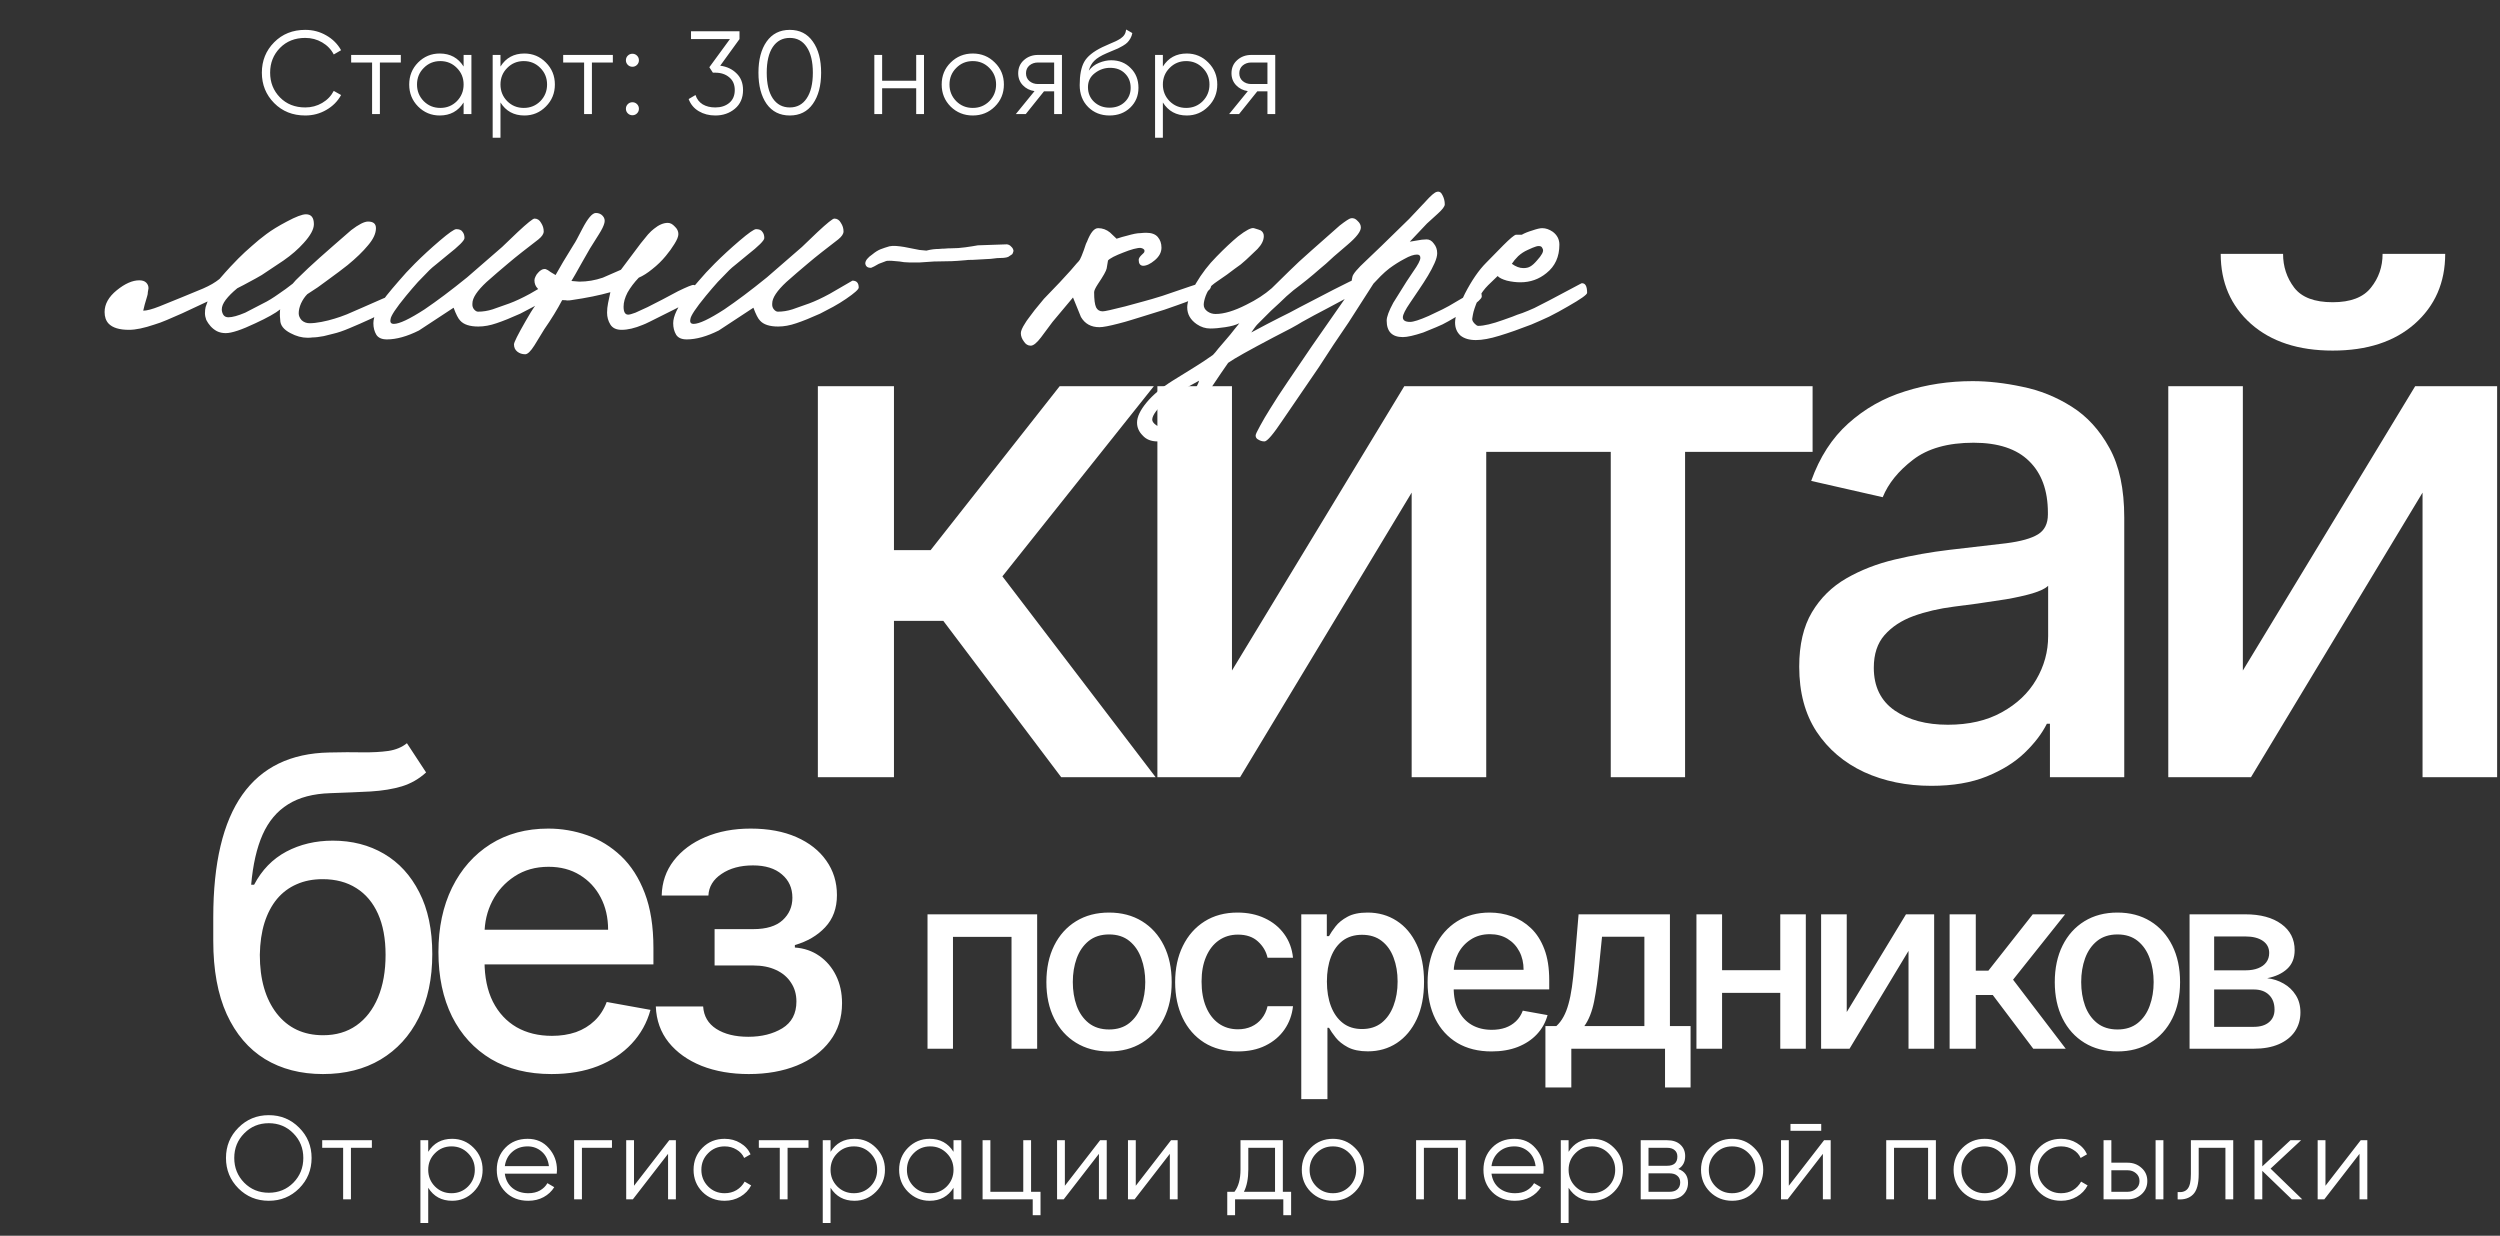
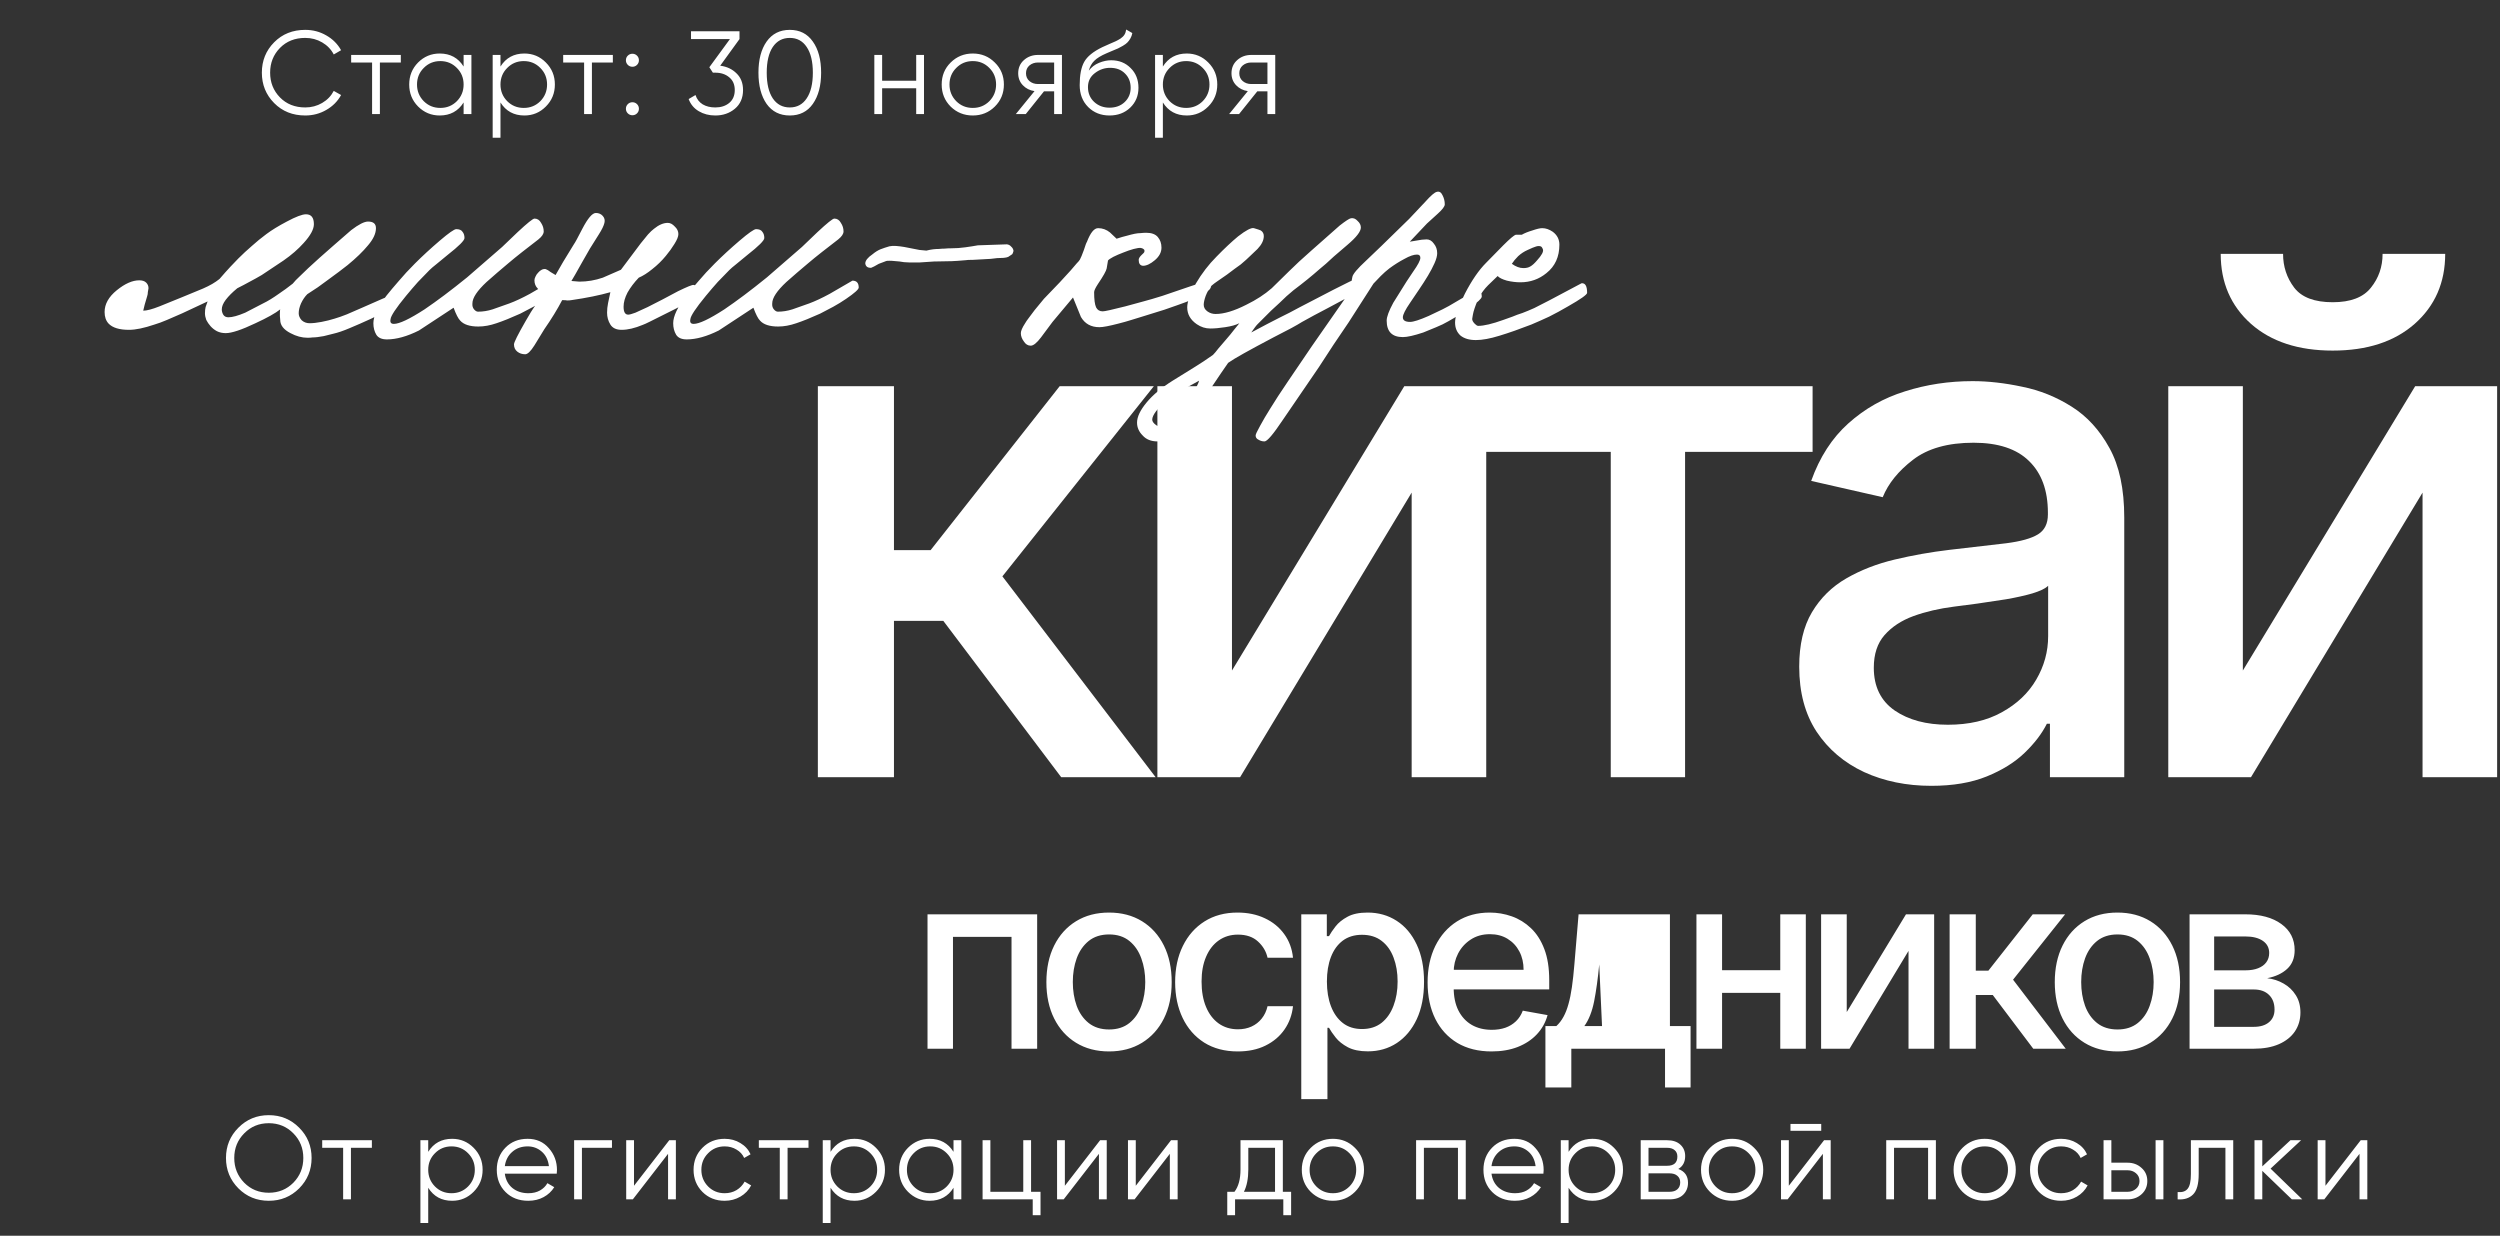
<svg xmlns="http://www.w3.org/2000/svg" width="789" height="390" viewBox="0 0 789 390" fill="none">
  <rect x="0" y="0" width="789" height="390" fill="#333333" stroke="none" />
  <path d="M96.338 36.448C92.382 36.448 89.11 35.142 86.522 32.529C83.934 29.916 82.641 26.719 82.641 22.937C82.641 19.155 83.934 15.957 86.522 13.345C89.11 10.732 92.382 9.426 96.338 9.426C98.752 9.426 100.966 10.011 102.982 11.18C104.997 12.325 106.552 13.88 107.647 15.845L105.333 17.189C104.512 15.597 103.293 14.328 101.675 13.382C100.058 12.437 98.279 11.964 96.338 11.964C93.079 11.964 90.416 13.021 88.351 15.136C86.286 17.251 85.253 19.852 85.253 22.937C85.253 26.022 86.286 28.622 88.351 30.737C90.416 32.852 93.079 33.91 96.338 33.91C98.279 33.91 100.058 33.437 101.675 32.492C103.293 31.546 104.512 30.277 105.333 28.685L107.647 29.991C106.577 31.957 105.022 33.524 102.982 34.694C100.966 35.863 98.752 36.448 96.338 36.448ZM126.5 17.338V19.727H119.894V36H117.43V19.727H110.824V17.338H126.5ZM146.315 17.338H148.778V36H146.315V32.342C144.598 35.079 142.085 36.448 138.775 36.448C136.113 36.448 133.836 35.502 131.945 33.611C130.079 31.72 129.146 29.406 129.146 26.669C129.146 23.932 130.079 21.618 131.945 19.727C133.836 17.836 136.113 16.89 138.775 16.89C142.085 16.89 144.598 18.259 146.315 20.996V17.338ZM133.737 31.932C135.155 33.35 136.897 34.059 138.962 34.059C141.027 34.059 142.769 33.35 144.187 31.932C145.606 30.489 146.315 28.734 146.315 26.669C146.315 24.604 145.606 22.862 144.187 21.444C142.769 20.001 141.027 19.279 138.962 19.279C136.897 19.279 135.155 20.001 133.737 21.444C132.318 22.862 131.609 24.604 131.609 26.669C131.609 28.734 132.318 30.489 133.737 31.932ZM165.489 16.89C168.152 16.89 170.416 17.836 172.282 19.727C174.173 21.618 175.119 23.932 175.119 26.669C175.119 29.406 174.173 31.72 172.282 33.611C170.416 35.502 168.152 36.448 165.489 36.448C162.18 36.448 159.667 35.079 157.95 32.342V43.465H155.487V17.338H157.95V20.996C159.667 18.259 162.18 16.89 165.489 16.89ZM160.077 31.932C161.496 33.35 163.237 34.059 165.303 34.059C167.368 34.059 169.11 33.35 170.528 31.932C171.946 30.489 172.655 28.734 172.655 26.669C172.655 24.604 171.946 22.862 170.528 21.444C169.11 20.001 167.368 19.279 165.303 19.279C163.237 19.279 161.496 20.001 160.077 21.444C158.659 22.862 157.95 24.604 157.95 26.669C157.95 28.734 158.659 30.489 160.077 31.932ZM193.415 17.338V19.727H186.809V36H184.345V19.727H177.739V17.338H193.415ZM201.045 20.474C200.647 20.872 200.161 21.071 199.589 21.071C199.017 21.071 198.532 20.872 198.134 20.474C197.735 20.075 197.536 19.59 197.536 19.018C197.536 18.446 197.735 17.96 198.134 17.562C198.532 17.164 199.017 16.965 199.589 16.965C200.161 16.965 200.647 17.164 201.045 17.562C201.443 17.96 201.642 18.446 201.642 19.018C201.642 19.59 201.443 20.075 201.045 20.474ZM201.045 35.776C200.647 36.174 200.161 36.373 199.589 36.373C199.017 36.373 198.532 36.174 198.134 35.776C197.735 35.378 197.536 34.893 197.536 34.321C197.536 33.748 197.735 33.263 198.134 32.865C198.532 32.467 199.017 32.268 199.589 32.268C200.161 32.268 200.647 32.467 201.045 32.865C201.443 33.263 201.642 33.748 201.642 34.321C201.642 34.893 201.443 35.378 201.045 35.776ZM227.3 20.735C229.391 21.009 231.107 21.817 232.451 23.161C233.82 24.48 234.504 26.234 234.504 28.423C234.504 30.912 233.645 32.877 231.929 34.321C230.237 35.739 228.171 36.448 225.733 36.448C223.792 36.448 222.063 36 220.545 35.104C219.027 34.209 217.957 32.927 217.335 31.26L219.5 29.991C219.923 31.285 220.682 32.268 221.777 32.94C222.871 33.586 224.19 33.91 225.733 33.91C227.524 33.91 228.992 33.437 230.137 32.492C231.307 31.521 231.891 30.165 231.891 28.423C231.891 26.682 231.307 25.338 230.137 24.392C228.992 23.422 227.524 22.937 225.733 22.937V22.899L225.696 22.937H224.986L223.867 21.22L230.361 12.337H218.082V9.874H233.384V12.337L227.3 20.735ZM256.535 32.79C254.818 35.229 252.392 36.448 249.257 36.448C246.122 36.448 243.683 35.229 241.941 32.79C240.225 30.327 239.366 27.042 239.366 22.937C239.366 18.831 240.225 15.559 241.941 13.121C243.683 10.658 246.122 9.426 249.257 9.426C252.392 9.426 254.818 10.658 256.535 13.121C258.277 15.559 259.147 18.831 259.147 22.937C259.147 27.042 258.277 30.327 256.535 32.79ZM243.882 31.036C245.176 32.952 246.968 33.91 249.257 33.91C251.546 33.91 253.325 32.952 254.594 31.036C255.888 29.12 256.535 26.42 256.535 22.937C256.535 19.453 255.888 16.754 254.594 14.838C253.325 12.922 251.546 11.964 249.257 11.964C246.968 11.964 245.176 12.922 243.882 14.838C242.613 16.754 241.979 19.453 241.979 22.937C241.979 26.42 242.613 29.12 243.882 31.036ZM289.151 17.338H291.614V36H289.151V27.863H278.402V36H275.939V17.338H278.402V25.475H289.151V17.338ZM313.955 33.649C312.064 35.515 309.75 36.448 307.013 36.448C304.276 36.448 301.949 35.515 300.033 33.649C298.142 31.758 297.197 29.431 297.197 26.669C297.197 23.907 298.142 21.593 300.033 19.727C301.949 17.836 304.276 16.89 307.013 16.89C309.75 16.89 312.064 17.836 313.955 19.727C315.871 21.593 316.829 23.907 316.829 26.669C316.829 29.431 315.871 31.758 313.955 33.649ZM301.787 31.932C303.206 33.35 304.947 34.059 307.013 34.059C309.078 34.059 310.82 33.35 312.238 31.932C313.656 30.489 314.365 28.734 314.365 26.669C314.365 24.604 313.656 22.862 312.238 21.444C310.82 20.001 309.078 19.279 307.013 19.279C304.947 19.279 303.206 20.001 301.787 21.444C300.369 22.862 299.66 24.604 299.66 26.669C299.66 28.734 300.369 30.489 301.787 31.932ZM335.151 17.338V36H332.688V28.834H329.478L323.73 36H320.595L326.492 28.759C324.999 28.535 323.768 27.913 322.797 26.893C321.827 25.873 321.342 24.616 321.342 23.123C321.342 21.431 321.939 20.05 323.133 18.981C324.352 17.886 325.833 17.338 327.575 17.338H335.151ZM327.575 26.52H332.688V19.727H327.575C326.53 19.727 325.634 20.038 324.887 20.66C324.166 21.282 323.805 22.103 323.805 23.123C323.805 24.144 324.166 24.965 324.887 25.587C325.634 26.209 326.53 26.52 327.575 26.52ZM350.155 36.448C347.468 36.448 345.228 35.565 343.437 33.798C341.645 32.006 340.75 29.692 340.75 26.856C340.75 23.671 341.222 21.232 342.168 19.541C343.114 17.824 345.029 16.268 347.916 14.875C348.463 14.601 349.185 14.278 350.081 13.905C351.001 13.531 351.685 13.233 352.133 13.009C352.606 12.785 353.116 12.499 353.664 12.15C354.211 11.777 354.622 11.367 354.895 10.919C355.169 10.471 355.343 9.936 355.418 9.314L357.359 10.434C357.259 11.031 357.06 11.591 356.761 12.113C356.463 12.636 356.152 13.059 355.828 13.382C355.53 13.706 355.045 14.066 354.373 14.464C353.726 14.838 353.216 15.111 352.842 15.286C352.494 15.435 351.872 15.696 350.976 16.069C350.105 16.443 349.521 16.691 349.222 16.816C347.48 17.562 346.199 18.346 345.378 19.167C344.557 19.963 343.972 21.009 343.624 22.302C344.47 21.183 345.54 20.362 346.833 19.839C348.152 19.292 349.434 19.018 350.678 19.018C353.166 19.018 355.219 19.839 356.836 21.481C358.478 23.099 359.299 25.176 359.299 27.714C359.299 30.227 358.428 32.317 356.687 33.984C354.97 35.627 352.793 36.448 350.155 36.448ZM350.155 33.984C352.096 33.984 353.688 33.4 354.933 32.23C356.202 31.036 356.836 29.531 356.836 27.714C356.836 25.873 356.239 24.368 355.045 23.198C353.875 22.004 352.307 21.407 350.342 21.407C348.575 21.407 346.97 21.966 345.527 23.086C344.084 24.181 343.362 25.649 343.362 27.49C343.362 29.381 344.009 30.936 345.303 32.156C346.622 33.375 348.239 33.984 350.155 33.984ZM374.542 16.89C377.204 16.89 379.468 17.836 381.334 19.727C383.225 21.618 384.171 23.932 384.171 26.669C384.171 29.406 383.225 31.72 381.334 33.611C379.468 35.502 377.204 36.448 374.542 36.448C371.232 36.448 368.719 35.079 367.002 32.342V43.465H364.539V17.338H367.002V20.996C368.719 18.259 371.232 16.89 374.542 16.89ZM369.13 31.932C370.548 33.35 372.29 34.059 374.355 34.059C376.42 34.059 378.162 33.35 379.58 31.932C380.998 30.489 381.708 28.734 381.708 26.669C381.708 24.604 380.998 22.862 379.58 21.444C378.162 20.001 376.42 19.279 374.355 19.279C372.29 19.279 370.548 20.001 369.13 21.444C367.711 22.862 367.002 24.604 367.002 26.669C367.002 28.734 367.711 30.489 369.13 31.932ZM402.467 17.338V36H400.004V28.834H396.794L391.046 36H387.911L393.808 28.759C392.315 28.535 391.084 27.913 390.113 26.893C389.143 25.873 388.658 24.616 388.658 23.123C388.658 21.431 389.255 20.05 390.449 18.981C391.668 17.886 393.149 17.338 394.891 17.338H402.467ZM394.891 26.52H400.004V19.727H394.891C393.846 19.727 392.95 20.038 392.203 20.66C391.482 21.282 391.121 22.103 391.121 23.123C391.121 24.144 391.482 24.965 392.203 25.587C392.95 26.209 393.846 26.52 394.891 26.52Z" fill="white" />
  <path d="M258.116 245.276V121.892H282.134V173.623H293.702L334.428 121.892H364.149L316.354 181.897L364.712 245.276H334.91L297.718 195.955H282.134V245.276H258.116ZM388.808 211.619L443.19 121.892H469.056V245.276H445.52V155.469L391.378 245.276H365.272V121.892H388.808V211.619ZM467.949 142.617V121.892H572.054V142.617H531.81V245.276H508.354V142.617H467.949ZM609.525 248.007C601.706 248.007 594.637 246.561 588.318 243.67C581.999 240.724 576.992 236.467 573.297 230.897C569.655 225.328 567.834 218.5 567.834 210.414C567.834 203.452 569.173 197.722 571.851 193.223C574.528 188.725 578.143 185.164 582.695 182.54C587.247 179.916 592.335 177.934 597.958 176.596C603.58 175.257 609.311 174.239 615.148 173.543C622.538 172.686 628.536 171.99 633.141 171.455C637.747 170.865 641.094 169.928 643.182 168.643C645.271 167.358 646.315 165.269 646.315 162.377V161.815C646.315 154.8 644.334 149.364 640.371 145.509C636.461 141.653 630.624 139.725 622.859 139.725C614.773 139.725 608.4 141.519 603.741 145.107C599.136 148.641 595.949 152.577 594.182 156.915L571.61 151.774C574.287 144.277 578.197 138.225 583.338 133.62C588.532 128.961 594.503 125.587 601.251 123.499C607.999 121.357 615.094 120.285 622.538 120.285C627.465 120.285 632.686 120.875 638.202 122.053C643.771 123.177 648.966 125.266 653.786 128.318C658.659 131.371 662.648 135.735 665.754 141.412C668.861 147.035 670.414 154.345 670.414 163.341V245.276H646.958V228.407H645.994C644.441 231.513 642.111 234.566 639.005 237.565C635.899 240.564 631.91 243.054 627.036 245.035C622.163 247.017 616.326 248.007 609.525 248.007ZM614.746 228.729C621.387 228.729 627.063 227.416 631.776 224.792C636.542 222.168 640.157 218.741 642.62 214.51C645.137 210.226 646.395 205.648 646.395 200.774V184.869C645.539 185.726 643.878 186.529 641.415 187.279C639.005 187.975 636.247 188.591 633.141 189.127C630.035 189.609 627.01 190.064 624.064 190.492C621.119 190.867 618.655 191.188 616.674 191.456C612.015 192.045 607.758 193.036 603.902 194.428C600.1 195.821 597.047 197.829 594.744 200.453C592.495 203.023 591.371 206.451 591.371 210.735C591.371 216.679 593.566 221.178 597.958 224.23C602.349 227.229 607.945 228.729 614.746 228.729ZM707.844 211.619L762.226 121.892H788.092V245.276H764.556V155.469L710.415 245.276H684.308V121.892H707.844V211.619ZM751.944 80.121H771.705C771.705 89.172 768.492 96.535 762.066 102.212C755.693 107.835 747.071 110.646 736.2 110.646C725.382 110.646 716.787 107.835 710.415 102.212C704.042 96.535 700.855 89.172 700.855 80.121H720.536C720.536 84.138 721.714 87.699 724.07 90.805C726.427 93.858 730.47 95.384 736.2 95.384C741.823 95.384 745.839 93.858 748.249 90.805C750.713 87.753 751.944 84.191 751.944 80.121Z" fill="white" />
-   <path d="M292.724 330.976V288.559H327.326V330.976H319.235V295.683H300.76V330.976H292.724ZM350.011 331.832C346.035 331.832 342.564 330.921 339.6 329.098C336.636 327.275 334.335 324.726 332.696 321.449C331.058 318.172 330.239 314.342 330.239 309.961C330.239 305.561 331.058 301.713 332.696 298.417C334.335 295.122 336.636 292.563 339.6 290.74C342.564 288.918 346.035 288.006 350.011 288.006C353.988 288.006 357.458 288.918 360.422 290.74C363.386 292.563 365.688 295.122 367.326 298.417C368.965 301.713 369.784 305.561 369.784 309.961C369.784 314.342 368.965 318.172 367.326 321.449C365.688 324.726 363.386 327.275 360.422 329.098C357.458 330.921 353.988 331.832 350.011 331.832ZM350.039 324.901C352.616 324.901 354.752 324.219 356.446 322.857C358.139 321.495 359.391 319.681 360.201 317.417C361.03 315.152 361.444 312.658 361.444 309.933C361.444 307.227 361.03 304.741 360.201 302.477C359.391 300.194 358.139 298.362 356.446 296.981C354.752 295.601 352.616 294.91 350.039 294.91C347.443 294.91 345.289 295.601 343.577 296.981C341.883 298.362 340.622 300.194 339.794 302.477C338.984 304.741 338.579 307.227 338.579 309.933C338.579 312.658 338.984 315.152 339.794 317.417C340.622 319.681 341.883 321.495 343.577 322.857C345.289 324.219 347.443 324.901 350.039 324.901ZM390.646 331.832C386.541 331.832 383.006 330.902 380.042 329.043C377.097 327.165 374.832 324.578 373.249 321.283C371.666 317.988 370.874 314.213 370.874 309.961C370.874 305.653 371.684 301.851 373.304 298.555C374.924 295.242 377.207 292.655 380.153 290.796C383.098 288.936 386.569 288.006 390.564 288.006C393.785 288.006 396.657 288.605 399.18 289.801C401.702 290.98 403.736 292.637 405.283 294.772C406.848 296.908 407.777 299.402 408.072 302.256H400.036C399.594 300.268 398.581 298.555 396.998 297.119C395.433 295.683 393.334 294.965 390.702 294.965C388.4 294.965 386.385 295.573 384.654 296.788C382.942 297.985 381.607 299.697 380.65 301.925C379.692 304.134 379.214 306.748 379.214 309.767C379.214 312.86 379.683 315.53 380.622 317.776C381.561 320.022 382.887 321.762 384.599 322.995C386.329 324.229 388.364 324.845 390.702 324.845C392.267 324.845 393.684 324.56 394.954 323.989C396.243 323.4 397.32 322.562 398.185 321.476C399.069 320.39 399.686 319.083 400.036 317.555H408.072C407.777 320.298 406.884 322.747 405.393 324.901C403.902 327.055 401.904 328.748 399.401 329.982C396.915 331.215 393.997 331.832 390.646 331.832ZM410.681 346.882V288.559H418.744V295.435H419.435C419.913 294.551 420.604 293.529 421.506 292.37C422.408 291.21 423.66 290.197 425.262 289.332C426.863 288.448 428.98 288.006 431.613 288.006C435.037 288.006 438.093 288.872 440.781 290.602C443.469 292.333 445.577 294.827 447.105 298.086C448.652 301.345 449.425 305.266 449.425 309.85C449.425 314.434 448.661 318.365 447.133 321.642C445.605 324.901 443.506 327.414 440.837 329.181C438.167 330.93 435.12 331.804 431.696 331.804C429.118 331.804 427.011 331.372 425.372 330.506C423.752 329.641 422.482 328.629 421.561 327.469C420.641 326.309 419.932 325.278 419.435 324.376H418.938V346.882H410.681ZM418.772 309.767C418.772 312.75 419.205 315.364 420.07 317.61C420.935 319.856 422.187 321.614 423.826 322.885C425.464 324.137 427.471 324.762 429.846 324.762C432.313 324.762 434.375 324.109 436.032 322.802C437.688 321.476 438.94 319.681 439.787 317.417C440.653 315.152 441.085 312.603 441.085 309.767C441.085 306.969 440.662 304.456 439.815 302.228C438.986 300.001 437.734 298.243 436.059 296.954C434.402 295.665 432.331 295.021 429.846 295.021C427.452 295.021 425.427 295.637 423.77 296.871C422.132 298.104 420.889 299.826 420.042 302.035C419.195 304.244 418.772 306.822 418.772 309.767ZM470.736 331.832C466.557 331.832 462.958 330.939 459.939 329.153C456.938 327.349 454.618 324.818 452.98 321.559C451.36 318.282 450.549 314.444 450.549 310.043C450.549 305.699 451.36 301.869 452.98 298.555C454.618 295.242 456.901 292.655 459.828 290.796C462.774 288.936 466.217 288.006 470.156 288.006C472.55 288.006 474.869 288.402 477.115 289.194C479.362 289.986 481.377 291.228 483.163 292.922C484.949 294.616 486.357 296.816 487.388 299.522C488.419 302.21 488.935 305.478 488.935 309.325V312.253H455.216V306.067H480.844C480.844 303.894 480.402 301.971 479.518 300.295C478.634 298.602 477.392 297.267 475.79 296.291C474.207 295.315 472.347 294.827 470.212 294.827C467.892 294.827 465.867 295.398 464.136 296.54C462.424 297.663 461.099 299.135 460.16 300.958C459.239 302.762 458.779 304.723 458.779 306.84V311.673C458.779 314.508 459.276 316.92 460.27 318.908C461.283 320.896 462.691 322.415 464.495 323.465C466.299 324.496 468.407 325.011 470.819 325.011C472.384 325.011 473.811 324.79 475.1 324.348C476.388 323.888 477.502 323.207 478.441 322.305C479.38 321.403 480.098 320.289 480.595 318.963L488.41 320.372C487.784 322.673 486.661 324.689 485.041 326.419C483.439 328.132 481.423 329.466 478.993 330.424C476.582 331.363 473.829 331.832 470.736 331.832ZM487.733 343.21V323.824H491.185C492.068 323.014 492.814 322.047 493.422 320.924C494.048 319.801 494.572 318.466 494.996 316.92C495.437 315.373 495.806 313.569 496.1 311.507C496.395 309.427 496.653 307.052 496.873 304.382L498.199 288.559H527.029V323.824H533.547V343.21H525.483V330.976H495.907V343.21H487.733ZM500.022 323.824H518.966V295.628H505.6L504.716 304.382C504.293 308.838 503.759 312.704 503.115 315.981C502.47 319.239 501.439 321.854 500.022 323.824ZM564.144 306.205V313.357H541.168V306.205H564.144ZM543.487 288.559V330.976H535.396V288.559H543.487ZM569.915 288.559V330.976H561.852V288.559H569.915ZM582.832 319.405L601.527 288.559H610.419V330.976H602.328V300.102L583.715 330.976H574.74V288.559H582.832V319.405ZM615.3 330.976V288.559H623.557V306.343H627.533L641.534 288.559H651.752L635.321 309.187L651.945 330.976H641.7L628.914 314.02H623.557V330.976H615.3ZM668.258 331.832C664.282 331.832 660.811 330.921 657.847 329.098C654.883 327.275 652.582 324.726 650.943 321.449C649.305 318.172 648.486 314.342 648.486 309.961C648.486 305.561 649.305 301.713 650.943 298.417C652.582 295.122 654.883 292.563 657.847 290.74C660.811 288.918 664.282 288.006 668.258 288.006C672.235 288.006 675.705 288.918 678.669 290.74C681.633 292.563 683.934 295.122 685.573 298.417C687.211 301.713 688.031 305.561 688.031 309.961C688.031 314.342 687.211 318.172 685.573 321.449C683.934 324.726 681.633 327.275 678.669 329.098C675.705 330.921 672.235 331.832 668.258 331.832ZM668.286 324.901C670.863 324.901 672.999 324.219 674.692 322.857C676.386 321.495 677.638 319.681 678.448 317.417C679.277 315.152 679.691 312.658 679.691 309.933C679.691 307.227 679.277 304.741 678.448 302.477C677.638 300.194 676.386 298.362 674.692 296.981C672.999 295.601 670.863 294.91 668.286 294.91C665.69 294.91 663.536 295.601 661.824 296.981C660.13 298.362 658.869 300.194 658.04 302.477C657.23 304.741 656.825 307.227 656.825 309.933C656.825 312.658 657.23 315.152 658.04 317.417C658.869 319.681 660.13 321.495 661.824 322.857C663.536 324.219 665.69 324.901 668.286 324.901ZM691.026 330.976V288.559H708.617C713.404 288.559 717.196 289.58 719.995 291.624C722.793 293.649 724.192 296.401 724.192 299.881C724.192 302.366 723.401 304.336 721.817 305.791C720.234 307.245 718.135 308.221 715.521 308.718C717.417 308.939 719.157 309.51 720.74 310.43C722.324 311.332 723.594 312.547 724.551 314.075C725.527 315.603 726.015 317.426 726.015 319.543C726.015 321.789 725.435 323.778 724.275 325.508C723.115 327.22 721.431 328.564 719.221 329.54C717.031 330.497 714.389 330.976 711.296 330.976H691.026ZM698.786 324.072H711.296C713.339 324.072 714.941 323.584 716.101 322.608C717.261 321.633 717.841 320.307 717.841 318.632C717.841 316.662 717.261 315.116 716.101 313.992C714.941 312.851 713.339 312.28 711.296 312.28H698.786V324.072ZM698.786 306.233H708.7C710.246 306.233 711.572 306.012 712.677 305.57C713.8 305.128 714.656 304.502 715.245 303.692C715.852 302.863 716.156 301.888 716.156 300.765C716.156 299.126 715.484 297.847 714.14 296.926C712.796 296.006 710.955 295.545 708.617 295.545H698.786V306.233Z" fill="white" />
-   <path d="M128.424 234.557L134.477 243.783C132.231 245.833 129.676 247.298 126.813 248.176C123.981 249.022 120.711 249.559 117.001 249.787C113.291 249.982 109.044 250.161 104.26 250.324C98.858 250.487 94.416 251.658 90.934 253.839C87.452 255.987 84.767 259.176 82.879 263.407C81.024 267.605 79.82 272.877 79.267 279.223H80.195C82.635 274.569 86.02 271.087 90.348 268.776C94.709 266.466 99.606 265.31 105.041 265.31C111.094 265.31 116.48 266.693 121.199 269.46C125.918 272.226 129.628 276.277 132.329 281.614C135.062 286.919 136.429 293.411 136.429 301.092C136.429 308.869 134.997 315.59 132.133 321.252C129.302 326.915 125.299 331.292 120.125 334.383C114.983 337.442 108.914 338.972 101.917 338.972C94.92 338.972 88.818 337.394 83.612 334.237C78.437 331.048 74.418 326.329 71.554 320.081C68.723 313.832 67.307 306.12 67.307 296.942V289.522C67.307 272.372 70.366 259.469 76.484 250.812C82.603 242.156 91.747 237.714 103.918 237.486C107.856 237.388 111.371 237.372 114.462 237.437C117.554 237.47 120.255 237.323 122.566 236.998C124.909 236.64 126.861 235.826 128.424 234.557ZM101.966 326.719C106.034 326.719 109.532 325.694 112.461 323.644C115.422 321.561 117.701 318.616 119.295 314.809C120.89 311.001 121.687 306.51 121.687 301.336C121.687 296.259 120.89 291.947 119.295 288.4C117.701 284.853 115.422 282.151 112.461 280.296C109.5 278.409 105.952 277.465 101.819 277.465C98.76 277.465 96.027 278.002 93.618 279.076C91.21 280.117 89.144 281.663 87.419 283.713C85.727 285.764 84.409 288.27 83.465 291.231C82.554 294.16 82.066 297.528 82.001 301.336C82.001 309.081 83.774 315.248 87.321 319.836C90.901 324.425 95.783 326.719 101.966 326.719ZM174.052 338.972C166.664 338.972 160.302 337.394 154.965 334.237C149.661 331.048 145.56 326.573 142.664 320.813C139.8 315.02 138.368 308.235 138.368 300.457C138.368 292.777 139.8 286.008 142.664 280.15C145.56 274.292 149.595 269.72 154.77 266.433C159.977 263.146 166.062 261.503 173.027 261.503C177.257 261.503 181.358 262.202 185.328 263.602C189.298 265.001 192.862 267.198 196.018 270.192C199.175 273.186 201.665 277.075 203.487 281.859C205.309 286.61 206.221 292.386 206.221 299.188V304.362H146.618V293.428H191.918C191.918 289.588 191.137 286.187 189.575 283.225C188.013 280.231 185.816 277.872 182.985 276.147C180.186 274.422 176.899 273.56 173.124 273.56C169.024 273.56 165.444 274.569 162.385 276.587C159.358 278.572 157.015 281.175 155.356 284.397C153.728 287.586 152.915 291.052 152.915 294.794V303.337C152.915 308.349 153.794 312.612 155.551 316.127C157.341 319.641 159.83 322.326 163.02 324.181C166.209 326.003 169.935 326.915 174.198 326.915C176.964 326.915 179.486 326.524 181.764 325.743C184.042 324.929 186.011 323.725 187.671 322.131C189.331 320.536 190.6 318.567 191.479 316.224L205.293 318.714C204.187 322.782 202.202 326.345 199.338 329.404C196.507 332.431 192.943 334.79 188.647 336.482C184.384 338.142 179.519 338.972 174.052 338.972ZM206.976 317.64H221.913C222.108 320.699 223.492 323.058 226.062 324.718C228.666 326.378 232.034 327.208 236.167 327.208C240.365 327.208 243.945 326.313 246.906 324.523C249.868 322.7 251.349 319.885 251.349 316.078C251.349 313.8 250.779 311.815 249.64 310.122C248.534 308.398 246.955 307.063 244.905 306.12C242.887 305.176 240.495 304.704 237.729 304.704H225.525V293.232H237.729C241.862 293.232 244.954 292.289 247.004 290.401C249.054 288.514 250.079 286.154 250.079 283.323C250.079 280.264 248.973 277.807 246.76 275.952C244.58 274.064 241.537 273.121 237.632 273.121C233.661 273.121 230.358 274.016 227.722 275.805C225.086 277.563 223.703 279.841 223.573 282.64H208.831C208.928 278.441 210.198 274.764 212.638 271.607C215.112 268.418 218.431 265.945 222.597 264.188C226.795 262.398 231.562 261.503 236.899 261.503C242.464 261.503 247.281 262.398 251.349 264.188C255.416 265.977 258.557 268.451 260.77 271.607C263.015 274.764 264.138 278.393 264.138 282.493C264.138 286.626 262.901 290.011 260.428 292.647C257.987 295.25 254.798 297.121 250.86 298.26V299.041C253.757 299.237 256.328 300.115 258.573 301.677C260.819 303.239 262.576 305.306 263.845 307.877C265.114 310.448 265.749 313.36 265.749 316.615C265.749 321.203 264.48 325.174 261.941 328.526C259.435 331.877 255.953 334.465 251.495 336.287C247.069 338.077 242.009 338.972 236.314 338.972C230.781 338.972 225.818 338.109 221.425 336.385C217.064 334.627 213.598 332.154 211.027 328.965C208.489 325.776 207.139 322.001 206.976 317.64Z" fill="white" />
+   <path d="M292.724 330.976V288.559H327.326V330.976H319.235V295.683H300.76V330.976H292.724ZM350.011 331.832C346.035 331.832 342.564 330.921 339.6 329.098C336.636 327.275 334.335 324.726 332.696 321.449C331.058 318.172 330.239 314.342 330.239 309.961C330.239 305.561 331.058 301.713 332.696 298.417C334.335 295.122 336.636 292.563 339.6 290.74C342.564 288.918 346.035 288.006 350.011 288.006C353.988 288.006 357.458 288.918 360.422 290.74C363.386 292.563 365.688 295.122 367.326 298.417C368.965 301.713 369.784 305.561 369.784 309.961C369.784 314.342 368.965 318.172 367.326 321.449C365.688 324.726 363.386 327.275 360.422 329.098C357.458 330.921 353.988 331.832 350.011 331.832ZM350.039 324.901C352.616 324.901 354.752 324.219 356.446 322.857C358.139 321.495 359.391 319.681 360.201 317.417C361.03 315.152 361.444 312.658 361.444 309.933C361.444 307.227 361.03 304.741 360.201 302.477C359.391 300.194 358.139 298.362 356.446 296.981C354.752 295.601 352.616 294.91 350.039 294.91C347.443 294.91 345.289 295.601 343.577 296.981C341.883 298.362 340.622 300.194 339.794 302.477C338.984 304.741 338.579 307.227 338.579 309.933C338.579 312.658 338.984 315.152 339.794 317.417C340.622 319.681 341.883 321.495 343.577 322.857C345.289 324.219 347.443 324.901 350.039 324.901ZM390.646 331.832C386.541 331.832 383.006 330.902 380.042 329.043C377.097 327.165 374.832 324.578 373.249 321.283C371.666 317.988 370.874 314.213 370.874 309.961C370.874 305.653 371.684 301.851 373.304 298.555C374.924 295.242 377.207 292.655 380.153 290.796C383.098 288.936 386.569 288.006 390.564 288.006C393.785 288.006 396.657 288.605 399.18 289.801C401.702 290.98 403.736 292.637 405.283 294.772C406.848 296.908 407.777 299.402 408.072 302.256H400.036C399.594 300.268 398.581 298.555 396.998 297.119C395.433 295.683 393.334 294.965 390.702 294.965C388.4 294.965 386.385 295.573 384.654 296.788C382.942 297.985 381.607 299.697 380.65 301.925C379.692 304.134 379.214 306.748 379.214 309.767C379.214 312.86 379.683 315.53 380.622 317.776C381.561 320.022 382.887 321.762 384.599 322.995C386.329 324.229 388.364 324.845 390.702 324.845C392.267 324.845 393.684 324.56 394.954 323.989C396.243 323.4 397.32 322.562 398.185 321.476C399.069 320.39 399.686 319.083 400.036 317.555H408.072C407.777 320.298 406.884 322.747 405.393 324.901C403.902 327.055 401.904 328.748 399.401 329.982C396.915 331.215 393.997 331.832 390.646 331.832ZM410.681 346.882V288.559H418.744V295.435H419.435C419.913 294.551 420.604 293.529 421.506 292.37C422.408 291.21 423.66 290.197 425.262 289.332C426.863 288.448 428.98 288.006 431.613 288.006C435.037 288.006 438.093 288.872 440.781 290.602C443.469 292.333 445.577 294.827 447.105 298.086C448.652 301.345 449.425 305.266 449.425 309.85C449.425 314.434 448.661 318.365 447.133 321.642C445.605 324.901 443.506 327.414 440.837 329.181C438.167 330.93 435.12 331.804 431.696 331.804C429.118 331.804 427.011 331.372 425.372 330.506C423.752 329.641 422.482 328.629 421.561 327.469C420.641 326.309 419.932 325.278 419.435 324.376H418.938V346.882H410.681ZM418.772 309.767C418.772 312.75 419.205 315.364 420.07 317.61C420.935 319.856 422.187 321.614 423.826 322.885C425.464 324.137 427.471 324.762 429.846 324.762C432.313 324.762 434.375 324.109 436.032 322.802C437.688 321.476 438.94 319.681 439.787 317.417C440.653 315.152 441.085 312.603 441.085 309.767C441.085 306.969 440.662 304.456 439.815 302.228C438.986 300.001 437.734 298.243 436.059 296.954C434.402 295.665 432.331 295.021 429.846 295.021C427.452 295.021 425.427 295.637 423.77 296.871C422.132 298.104 420.889 299.826 420.042 302.035C419.195 304.244 418.772 306.822 418.772 309.767ZM470.736 331.832C466.557 331.832 462.958 330.939 459.939 329.153C456.938 327.349 454.618 324.818 452.98 321.559C451.36 318.282 450.549 314.444 450.549 310.043C450.549 305.699 451.36 301.869 452.98 298.555C454.618 295.242 456.901 292.655 459.828 290.796C462.774 288.936 466.217 288.006 470.156 288.006C472.55 288.006 474.869 288.402 477.115 289.194C479.362 289.986 481.377 291.228 483.163 292.922C484.949 294.616 486.357 296.816 487.388 299.522C488.419 302.21 488.935 305.478 488.935 309.325V312.253H455.216V306.067H480.844C480.844 303.894 480.402 301.971 479.518 300.295C478.634 298.602 477.392 297.267 475.79 296.291C474.207 295.315 472.347 294.827 470.212 294.827C467.892 294.827 465.867 295.398 464.136 296.54C462.424 297.663 461.099 299.135 460.16 300.958C459.239 302.762 458.779 304.723 458.779 306.84V311.673C458.779 314.508 459.276 316.92 460.27 318.908C461.283 320.896 462.691 322.415 464.495 323.465C466.299 324.496 468.407 325.011 470.819 325.011C472.384 325.011 473.811 324.79 475.1 324.348C476.388 323.888 477.502 323.207 478.441 322.305C479.38 321.403 480.098 320.289 480.595 318.963L488.41 320.372C487.784 322.673 486.661 324.689 485.041 326.419C483.439 328.132 481.423 329.466 478.993 330.424C476.582 331.363 473.829 331.832 470.736 331.832ZM487.733 343.21V323.824H491.185C492.068 323.014 492.814 322.047 493.422 320.924C494.048 319.801 494.572 318.466 494.996 316.92C495.437 315.373 495.806 313.569 496.1 311.507C496.395 309.427 496.653 307.052 496.873 304.382L498.199 288.559H527.029V323.824H533.547V343.21H525.483V330.976H495.907V343.21H487.733ZM500.022 323.824H518.966H505.6L504.716 304.382C504.293 308.838 503.759 312.704 503.115 315.981C502.47 319.239 501.439 321.854 500.022 323.824ZM564.144 306.205V313.357H541.168V306.205H564.144ZM543.487 288.559V330.976H535.396V288.559H543.487ZM569.915 288.559V330.976H561.852V288.559H569.915ZM582.832 319.405L601.527 288.559H610.419V330.976H602.328V300.102L583.715 330.976H574.74V288.559H582.832V319.405ZM615.3 330.976V288.559H623.557V306.343H627.533L641.534 288.559H651.752L635.321 309.187L651.945 330.976H641.7L628.914 314.02H623.557V330.976H615.3ZM668.258 331.832C664.282 331.832 660.811 330.921 657.847 329.098C654.883 327.275 652.582 324.726 650.943 321.449C649.305 318.172 648.486 314.342 648.486 309.961C648.486 305.561 649.305 301.713 650.943 298.417C652.582 295.122 654.883 292.563 657.847 290.74C660.811 288.918 664.282 288.006 668.258 288.006C672.235 288.006 675.705 288.918 678.669 290.74C681.633 292.563 683.934 295.122 685.573 298.417C687.211 301.713 688.031 305.561 688.031 309.961C688.031 314.342 687.211 318.172 685.573 321.449C683.934 324.726 681.633 327.275 678.669 329.098C675.705 330.921 672.235 331.832 668.258 331.832ZM668.286 324.901C670.863 324.901 672.999 324.219 674.692 322.857C676.386 321.495 677.638 319.681 678.448 317.417C679.277 315.152 679.691 312.658 679.691 309.933C679.691 307.227 679.277 304.741 678.448 302.477C677.638 300.194 676.386 298.362 674.692 296.981C672.999 295.601 670.863 294.91 668.286 294.91C665.69 294.91 663.536 295.601 661.824 296.981C660.13 298.362 658.869 300.194 658.04 302.477C657.23 304.741 656.825 307.227 656.825 309.933C656.825 312.658 657.23 315.152 658.04 317.417C658.869 319.681 660.13 321.495 661.824 322.857C663.536 324.219 665.69 324.901 668.286 324.901ZM691.026 330.976V288.559H708.617C713.404 288.559 717.196 289.58 719.995 291.624C722.793 293.649 724.192 296.401 724.192 299.881C724.192 302.366 723.401 304.336 721.817 305.791C720.234 307.245 718.135 308.221 715.521 308.718C717.417 308.939 719.157 309.51 720.74 310.43C722.324 311.332 723.594 312.547 724.551 314.075C725.527 315.603 726.015 317.426 726.015 319.543C726.015 321.789 725.435 323.778 724.275 325.508C723.115 327.22 721.431 328.564 719.221 329.54C717.031 330.497 714.389 330.976 711.296 330.976H691.026ZM698.786 324.072H711.296C713.339 324.072 714.941 323.584 716.101 322.608C717.261 321.633 717.841 320.307 717.841 318.632C717.841 316.662 717.261 315.116 716.101 313.992C714.941 312.851 713.339 312.28 711.296 312.28H698.786V324.072ZM698.786 306.233H708.7C710.246 306.233 711.572 306.012 712.677 305.57C713.8 305.128 714.656 304.502 715.245 303.692C715.852 302.863 716.156 301.888 716.156 300.765C716.156 299.126 715.484 297.847 714.14 296.926C712.796 296.006 710.955 295.545 708.617 295.545H698.786V306.233Z" fill="white" />
  <path d="M124.902 95.552C124.902 96.455 122.332 98.122 117.193 100.553C114.623 101.734 112.331 102.741 110.316 103.574C108.372 104.408 106.635 104.998 105.107 105.345C103.926 105.623 102.954 105.866 102.19 106.075C101.426 106.214 100.766 106.318 100.211 106.387C99.655 106.457 99.134 106.491 98.648 106.491C98.162 106.561 97.641 106.596 97.085 106.596C95.279 106.596 93.473 106.109 91.667 105.137C89.514 104.026 88.438 102.637 88.438 100.97C88.368 100.483 88.334 100.067 88.334 99.719C88.334 99.372 88.334 99.06 88.334 98.782C88.334 98.226 88.368 97.844 88.438 97.636C86.979 98.817 84.374 100.275 80.624 102.011C76.248 104.095 73.123 105.137 71.247 105.137C70.205 105.137 69.268 104.929 68.434 104.512C67.67 104.095 67.01 103.574 66.455 102.949C65.899 102.324 65.448 101.664 65.1 100.97C64.823 100.206 64.684 99.511 64.684 98.886C64.684 98.122 64.753 97.462 64.892 96.906C65.1 96.281 65.309 95.691 65.517 95.135L57.495 98.886C55.758 99.65 54.161 100.344 52.702 100.97C51.244 101.595 49.924 102.081 48.743 102.428C45.479 103.539 42.805 104.095 40.721 104.095C37.665 104.095 35.512 103.435 34.262 102.116C33.428 101.213 33.011 99.997 33.011 98.469C33.011 95.969 34.296 93.677 36.866 91.593C39.436 89.509 41.798 88.468 43.951 88.468C44.923 88.468 45.653 88.711 46.139 89.197C46.625 89.683 46.868 90.273 46.868 90.968C46.799 91.385 46.729 91.801 46.66 92.218C46.66 92.635 46.59 93.052 46.451 93.468C45.826 95.483 45.41 97.011 45.201 98.052C46.312 98.052 48.014 97.601 50.306 96.698L57.495 93.781L64.058 91.072C65.17 90.586 66.142 90.1 66.976 89.614C67.809 89.127 68.573 88.606 69.268 88.051C70.587 86.523 71.733 85.238 72.706 84.196C73.678 83.154 74.512 82.286 75.206 81.591C76.595 80.202 78.019 78.882 79.478 77.632C80.936 76.313 82.464 75.062 84.062 73.882C85.729 72.631 87.882 71.312 90.521 69.923C93.369 68.395 95.383 67.63 96.564 67.63C98.231 67.63 99.064 68.672 99.064 70.756C99.064 72.354 97.988 74.333 95.835 76.695C94.098 78.639 91.98 80.48 89.48 82.216C87.951 83.258 86.597 84.161 85.416 84.925C84.305 85.689 83.367 86.314 82.603 86.8C81.423 87.495 80.172 88.19 78.853 88.884C77.603 89.579 76.283 90.273 74.894 90.968C73.366 92.218 72.15 93.434 71.247 94.614C70.414 95.726 69.997 96.733 69.997 97.636C69.997 98.261 70.171 98.851 70.518 99.407C70.865 99.893 71.386 100.136 72.081 100.136C73.331 100.136 75.102 99.65 77.394 98.677L83.02 95.76C84.479 95.066 86.18 94.024 88.125 92.635C88.82 92.149 89.514 91.662 90.209 91.176C90.903 90.621 91.633 90.065 92.397 89.509C92.952 88.815 93.647 88.085 94.48 87.321C95.314 86.488 96.251 85.585 97.293 84.613C98.335 83.64 99.516 82.564 100.836 81.383C102.155 80.202 103.614 78.917 105.211 77.528L110.837 72.631C113.199 70.826 114.97 69.923 116.151 69.923C117.818 69.923 118.651 70.617 118.651 72.006C118.651 73.673 117.818 75.479 116.151 77.424C114.553 79.369 112.4 81.452 109.691 83.675C108.997 84.231 108.094 84.925 106.983 85.759C105.871 86.592 104.552 87.564 103.024 88.676C102.26 89.231 101.357 89.891 100.315 90.655C99.273 91.35 98.162 92.079 96.981 92.843C96.217 93.607 95.557 94.58 95.001 95.76C94.515 96.872 94.272 97.913 94.272 98.886C94.272 99.65 94.585 100.379 95.21 101.074C95.904 101.699 96.738 102.011 97.71 102.011C98.752 102.011 100.002 101.873 101.461 101.595C102.919 101.317 104.308 100.97 105.628 100.553C106.809 100.206 108.094 99.754 109.483 99.198C110.942 98.573 112.539 97.879 114.275 97.115C120.04 94.545 123.062 93.26 123.34 93.26C124.104 93.26 124.555 93.399 124.694 93.677C124.833 93.954 124.902 94.58 124.902 95.552ZM176.39 90.76C176.39 91.315 175.07 92.496 172.431 94.302C171.111 95.205 169.757 96.038 168.368 96.802C166.978 97.566 165.589 98.296 164.2 98.99C161.283 100.31 158.783 101.317 156.699 102.011C154.685 102.706 152.775 103.053 150.969 103.053C148.26 103.053 146.35 102.428 145.239 101.178C144.614 100.553 143.919 99.198 143.155 97.115L132.216 104.304C128.465 106.179 125.096 107.116 122.11 107.116C120.512 107.116 119.401 106.63 118.776 105.658C118.151 104.616 117.838 103.401 117.838 102.011C117.838 99.789 119.227 96.872 122.005 93.26C123.117 91.871 124.402 90.343 125.86 88.676C127.319 86.939 129.021 85.099 130.965 83.154C133.327 80.793 135.931 78.396 138.779 75.965C141.627 73.534 143.363 72.319 143.988 72.319C144.961 72.319 145.621 72.597 145.968 73.152C146.385 73.638 146.593 74.298 146.593 75.132C146.593 75.896 144.822 77.667 141.28 80.445C139.891 81.626 138.71 82.598 137.737 83.362C136.765 84.126 136.036 84.751 135.549 85.238C134.369 86.418 133.153 87.669 131.903 88.988C130.722 90.308 129.472 91.767 128.152 93.364C124.957 97.254 123.325 99.719 123.256 100.761C123.047 101.734 123.395 102.22 124.298 102.22C126.034 102.22 129.264 100.692 133.987 97.636C135.931 96.316 138.015 94.823 140.238 93.156C142.46 91.489 144.857 89.614 147.427 87.53L158.47 77.945L163.367 73.257C166.423 70.409 168.194 68.985 168.68 68.985C169.583 68.985 170.278 69.436 170.764 70.339C171.32 71.173 171.597 72.076 171.597 73.048C171.597 73.812 171.042 74.646 169.93 75.549C168.125 76.938 166.423 78.257 164.825 79.508C163.228 80.758 161.735 81.973 160.345 83.154C159.165 84.126 158.019 85.099 156.907 86.071C155.796 87.044 154.685 88.016 153.573 88.988C150.587 91.767 149.093 94.024 149.093 95.76C149.024 96.524 149.198 97.15 149.614 97.636C150.031 98.122 150.448 98.365 150.865 98.365C152.393 98.365 153.921 98.122 155.449 97.636L160.762 95.76C162.637 95.066 164.791 94.059 167.222 92.739C169.653 91.35 172.049 89.961 174.41 88.572C175.73 88.572 176.39 89.301 176.39 90.76ZM220.764 92.01C220.972 92.704 219.166 94.128 215.346 96.281C214.79 96.629 214.026 97.045 213.054 97.531C212.081 98.018 210.901 98.608 209.512 99.303C207.706 100.206 206.247 100.935 205.136 101.491C204.025 102.046 203.261 102.393 202.844 102.532C200.343 103.574 198.121 104.095 196.176 104.095C194.509 104.095 193.328 103.539 192.634 102.428C191.939 101.317 191.592 100.067 191.592 98.677C191.592 97.705 191.696 96.698 191.904 95.656C192.113 94.545 192.356 93.399 192.634 92.218C189.23 93.191 185.132 94.024 180.34 94.719C179.993 94.788 179.541 94.823 178.985 94.823C178.777 94.753 178.256 94.719 177.423 94.719C175.895 97.636 174.019 100.692 171.797 103.887L168.671 108.992C167.49 110.867 166.518 111.805 165.754 111.805C164.782 111.805 163.948 111.527 163.254 110.971C162.559 110.416 162.212 109.652 162.212 108.679C162.212 108.054 163.427 105.623 165.858 101.386C168.22 97.15 170.199 94.441 171.797 93.26L169.713 91.072C169.019 90.377 168.671 89.509 168.671 88.468C168.671 88.12 168.775 87.738 168.984 87.321C169.192 86.835 169.47 86.418 169.817 86.071C170.165 85.654 170.547 85.342 170.963 85.133C171.38 84.925 171.797 84.856 172.213 84.925C172.63 85.064 173.151 85.377 173.776 85.863C174.471 86.28 174.992 86.592 175.339 86.8L177.735 82.633L181.173 77.007C181.451 76.66 182.319 75.062 183.778 72.215C185.514 68.881 186.938 67.214 188.05 67.214C188.952 67.214 189.682 67.526 190.237 68.151C190.793 68.777 190.967 69.506 190.758 70.339C190.55 71.242 189.96 72.458 188.987 73.986C188.015 75.514 187.077 77.007 186.174 78.466L183.674 82.841C181.937 85.967 180.826 87.912 180.34 88.676L182.84 88.884C185.341 88.884 187.806 88.468 190.237 87.634L195.968 85.133L202.219 76.799C203.122 75.688 203.886 74.75 204.511 73.986C205.205 73.222 205.83 72.631 206.386 72.215C207.914 70.964 209.373 70.339 210.762 70.339C211.526 70.339 212.255 70.721 212.95 71.485C213.714 72.18 214.096 72.979 214.096 73.882C214.096 74.646 213.679 75.688 212.845 77.007C212.081 78.257 211.179 79.508 210.137 80.758C208.886 82.286 207.463 83.675 205.865 84.925C204.337 86.175 202.913 87.078 201.594 87.634C200.135 89.162 198.954 90.725 198.051 92.322C197.218 93.92 196.801 95.413 196.801 96.802C196.801 98.469 197.287 99.303 198.26 99.303C198.676 99.303 199.44 99.094 200.552 98.677C201.663 98.191 202.948 97.601 204.407 96.906C205.865 96.142 207.428 95.344 209.095 94.51C210.762 93.607 212.394 92.739 213.992 91.906C216.839 90.516 218.471 89.857 218.888 89.926C219.583 89.996 220.104 90.343 220.451 90.968L220.764 92.01ZM271.011 90.76C271.011 91.315 269.691 92.496 267.052 94.302C265.732 95.205 264.378 96.038 262.988 96.802C261.599 97.566 260.21 98.296 258.821 98.99C255.904 100.31 253.403 101.317 251.32 102.011C249.305 102.706 247.395 103.053 245.59 103.053C242.881 103.053 240.971 102.428 239.859 101.178C239.234 100.553 238.54 99.198 237.776 97.115L226.836 104.304C223.086 106.179 219.717 107.116 216.73 107.116C215.133 107.116 214.022 106.63 213.397 105.658C212.771 104.616 212.459 103.401 212.459 102.011C212.459 99.789 213.848 96.872 216.626 93.26C217.738 91.871 219.022 90.343 220.481 88.676C221.94 86.939 223.641 85.099 225.586 83.154C227.948 80.793 230.552 78.396 233.4 75.965C236.248 73.534 237.984 72.319 238.609 72.319C239.582 72.319 240.241 72.597 240.589 73.152C241.005 73.638 241.214 74.298 241.214 75.132C241.214 75.896 239.443 77.667 235.9 80.445C234.511 81.626 233.331 82.598 232.358 83.362C231.386 84.126 230.656 84.751 230.17 85.238C228.989 86.418 227.774 87.669 226.524 88.988C225.343 90.308 224.093 91.767 222.773 93.364C219.578 97.254 217.946 99.719 217.876 100.761C217.668 101.734 218.015 102.22 218.918 102.22C220.655 102.22 223.884 100.692 228.607 97.636C230.552 96.316 232.636 94.823 234.859 93.156C237.081 91.489 239.477 89.614 242.047 87.53L253.091 77.945L257.988 73.257C261.044 70.409 262.815 68.985 263.301 68.985C264.204 68.985 264.898 69.436 265.385 70.339C265.94 71.173 266.218 72.076 266.218 73.048C266.218 73.812 265.662 74.646 264.551 75.549C262.745 76.938 261.044 78.257 259.446 79.508C257.849 80.758 256.355 81.973 254.966 83.154C253.785 84.126 252.639 85.099 251.528 86.071C250.417 87.044 249.305 88.016 248.194 88.988C245.208 91.767 243.714 94.024 243.714 95.76C243.645 96.524 243.818 97.15 244.235 97.636C244.652 98.122 245.069 98.365 245.485 98.365C247.013 98.365 248.541 98.122 250.07 97.636L255.383 95.76C257.258 95.066 259.411 94.059 261.842 92.739C264.273 91.35 266.67 89.961 269.031 88.572C270.351 88.572 271.011 89.301 271.011 90.76ZM319.447 80.237C318.892 80.584 318.475 80.862 318.197 81.07C317.919 81.209 317.433 81.313 316.739 81.383C315.35 81.383 313.995 81.487 312.675 81.695C310.245 81.834 308.369 81.939 307.05 82.008C305.799 82.008 305.07 82.043 304.862 82.112C303.889 82.182 303.021 82.251 302.257 82.321C301.562 82.39 300.937 82.425 300.382 82.425L294.756 82.529C292.88 82.668 291.318 82.772 290.067 82.841C288.887 82.841 287.914 82.841 287.15 82.841C286.386 82.772 285.761 82.737 285.275 82.737C284.858 82.668 284.407 82.598 283.921 82.529C282.045 82.321 280.726 82.251 279.962 82.321C279.823 82.321 279.51 82.425 279.024 82.633C278.607 82.772 278.051 82.98 277.357 83.258C276.176 83.953 275.377 84.37 274.961 84.508C273.849 84.578 273.224 84.126 273.085 83.154C273.085 82.251 273.849 81.279 275.377 80.237C276.211 79.542 277.044 79.021 277.878 78.674C278.781 78.327 279.718 78.014 280.691 77.736C281.316 77.597 282.045 77.563 282.879 77.632C283.712 77.702 284.546 77.806 285.379 77.945C287.393 78.362 288.991 78.674 290.172 78.882C291.352 79.021 292.082 79.091 292.359 79.091C293.193 78.882 293.922 78.744 294.547 78.674C295.172 78.605 295.763 78.57 296.319 78.57C296.944 78.501 297.534 78.466 298.09 78.466C298.715 78.396 299.444 78.362 300.278 78.362C301.736 78.362 303.195 78.257 304.653 78.049C306.181 77.841 307.501 77.632 308.612 77.424L317.781 77.111C318.336 77.181 318.788 77.424 319.135 77.841C319.552 78.188 319.795 78.639 319.864 79.195C319.725 79.751 319.586 80.098 319.447 80.237ZM382.189 90.343C382.189 91.871 378.681 93.85 371.666 96.281C370.694 96.629 369.304 97.115 367.499 97.74C365.762 98.296 363.644 98.955 361.143 99.719C359.824 100.136 358.469 100.553 357.08 100.97C355.76 101.386 354.406 101.768 353.017 102.116C350.1 102.88 348.085 103.262 346.974 103.262C344.335 103.262 342.39 102.185 341.14 100.032L338.639 93.885L332.18 101.595L328.534 106.491C327.214 108.228 326.137 109.096 325.304 109.096C324.401 109.096 323.672 108.645 323.116 107.742C322.491 106.908 322.178 106.04 322.178 105.137C322.178 104.442 322.63 103.401 323.533 102.011C323.81 101.525 324.192 100.97 324.679 100.344C325.165 99.65 325.79 98.817 326.554 97.844L329.471 94.302L334.472 89.093L337.91 85.342C338.674 84.439 339.299 83.71 339.785 83.154C340.341 82.598 340.688 82.182 340.827 81.904C341.105 81.418 341.522 80.41 342.078 78.882C342.564 77.354 342.876 76.521 343.015 76.382C344.126 73.465 345.307 72.006 346.557 72.006C347.947 72.006 349.197 72.458 350.308 73.361L352.392 75.34C353.642 74.924 354.719 74.611 355.622 74.403C356.594 74.125 357.427 73.916 358.122 73.777C358.817 73.638 359.442 73.569 359.997 73.569C360.553 73.5 361.143 73.465 361.768 73.465C363.435 73.465 364.651 73.916 365.415 74.819C366.179 75.722 366.561 76.834 366.561 78.153C366.561 79.612 365.866 80.931 364.477 82.112C363.088 83.293 361.838 83.883 360.727 83.883C359.824 83.814 359.372 83.189 359.372 82.008C359.372 81.591 359.65 81.105 360.206 80.549C360.831 79.994 361.143 79.647 361.143 79.508C361.352 78.882 361.004 78.466 360.101 78.257C359.615 78.188 358.851 78.292 357.809 78.57C356.768 78.848 355.656 79.23 354.475 79.716C353.364 80.133 352.322 80.584 351.35 81.07C350.447 81.556 349.891 81.939 349.683 82.216L349.266 84.717C349.127 85.481 348.19 87.148 346.453 89.718C345.689 90.898 345.307 91.732 345.307 92.218C345.307 94.51 345.516 96.108 345.932 97.011C346.349 97.844 347.044 98.261 348.016 98.261C348.641 98.261 351.003 97.74 355.101 96.698L360.831 95.135C362.428 94.719 364.442 94.128 366.873 93.364C369.374 92.531 372.326 91.523 375.729 90.343C378.646 89.37 380.209 88.884 380.417 88.884C381.251 88.884 381.737 88.954 381.876 89.093C382.084 89.162 382.189 89.579 382.189 90.343ZM429.695 90.968C429.626 91.454 426.153 93.503 419.277 97.115C415.943 98.851 413.164 100.344 410.942 101.595C410.178 102.081 409.032 102.741 407.504 103.574C405.976 104.338 404.1 105.311 401.878 106.491C398.058 108.506 394.967 110.173 392.605 111.492C390.244 112.812 388.577 113.819 387.605 114.514C386.146 116.597 384.514 118.994 382.708 121.702C380.902 124.481 379.061 127.363 377.186 130.35C373.297 136.323 369.338 139.31 365.309 139.31C363.295 139.31 361.732 138.684 360.621 137.434C359.44 136.253 358.85 134.899 358.85 133.371C358.85 131.565 359.857 129.447 361.871 127.016C363.816 124.654 366.559 122.362 370.102 120.14C372.394 118.75 374.581 117.396 376.665 116.076C378.818 114.757 380.867 113.402 382.812 112.013C383.298 111.527 383.854 110.867 384.479 110.034C385.174 109.27 386.007 108.297 386.979 107.116C387.952 106.005 388.751 105.033 389.376 104.199C390.07 103.296 390.661 102.567 391.147 102.011C390.036 102.567 388.542 102.984 386.667 103.262C384.861 103.539 383.298 103.678 381.979 103.678C380.451 103.678 379.027 103.227 377.707 102.324C375.693 100.935 374.686 99.164 374.686 97.011C374.686 95.274 375.589 92.774 377.394 89.509C379.27 86.314 381.458 83.467 383.958 80.966C386.459 78.396 388.716 76.278 390.73 74.611C393.231 72.666 394.897 71.798 395.731 72.006C396.287 72.145 396.738 72.284 397.085 72.423C397.502 72.562 397.78 72.666 397.919 72.736C398.544 73.152 398.856 73.743 398.856 74.507C398.856 75.826 398.197 77.181 396.877 78.57C396.321 79.126 395.592 79.82 394.689 80.654C393.856 81.487 392.814 82.425 391.564 83.467C391.077 83.814 390.452 84.265 389.688 84.821C388.994 85.377 388.16 86.002 387.188 86.696C386.215 87.391 385.312 88.016 384.479 88.572C383.646 89.127 382.951 89.648 382.395 90.134C381.631 91.037 381.006 92.114 380.52 93.364C380.103 94.545 379.895 95.483 379.895 96.177C379.895 97.011 380.277 97.705 381.041 98.261C381.805 98.817 382.673 99.094 383.646 99.094C386.285 99.094 389.515 98.122 393.335 96.177C396.46 94.649 399.134 92.913 401.357 90.968C403.232 89.093 405.073 87.287 406.879 85.55C408.685 83.744 411.011 81.591 413.859 79.091L422.819 71.173C424.694 69.714 425.875 68.95 426.361 68.881C427.125 68.742 427.82 69.02 428.445 69.714C429.139 70.339 429.487 71.034 429.487 71.798C429.487 73.048 428.098 74.854 425.319 77.216L420.944 80.966C420.041 81.8 419.207 82.564 418.443 83.258C417.679 83.883 417.019 84.439 416.464 84.925C414.033 87.078 411.289 89.301 408.233 91.593C407.539 92.149 406.809 92.774 406.045 93.468C405.351 94.163 404.587 94.892 403.753 95.656C402.711 96.629 401.843 97.427 401.149 98.052C400.523 98.677 400.037 99.164 399.69 99.511L396.877 102.324C396.599 102.602 396.287 102.984 395.939 103.47C395.661 103.887 395.314 104.373 394.897 104.929C396.842 103.887 398.544 102.984 400.003 102.22C401.531 101.456 402.815 100.796 403.857 100.24C404.899 99.685 405.941 99.164 406.983 98.677C408.025 98.122 409.067 97.566 410.108 97.011L420.944 91.385C425.25 89.162 427.611 88.051 428.028 88.051C428.584 88.051 429.035 88.398 429.383 89.093C429.73 89.718 429.834 90.343 429.695 90.968ZM378.436 120.14C376.769 121.043 375.137 121.945 373.54 122.848C371.942 123.751 370.588 124.654 369.476 125.557C367.254 127.294 365.726 128.683 364.892 129.725C364.059 130.836 363.642 131.739 363.642 132.433C363.642 132.989 364.024 133.545 364.788 134.1C365.135 134.378 365.517 134.517 365.934 134.517C366.976 134.517 368.261 133.822 369.789 132.433C370.692 131.53 371.803 130.245 373.123 128.579C374.373 126.981 375.415 125.557 376.248 124.307C377.499 122.432 378.228 121.043 378.436 120.14ZM467.641 93.677C467.502 94.302 466.356 95.378 464.203 96.906C463.092 97.67 461.946 98.434 460.765 99.198C459.584 99.963 458.369 100.692 457.118 101.386C455.938 102.081 454.653 102.706 453.264 103.262C451.944 103.817 450.59 104.373 449.2 104.929C446.283 105.901 444.13 106.387 442.741 106.387C439.338 106.387 437.636 104.651 437.636 101.178C437.636 99.997 438.331 98.122 439.72 95.552C440.345 94.51 441.734 92.288 443.887 88.884L445.971 85.759C447.499 83.606 448.263 82.147 448.263 81.383C448.263 80.688 447.916 80.341 447.221 80.341C446.179 80.341 444.859 80.793 443.262 81.695C441.664 82.529 440.067 83.536 438.469 84.717C437.567 85.411 436.664 86.21 435.761 87.113C434.927 87.947 434.163 88.745 433.469 89.509L425.655 101.699C424.057 104.06 422.46 106.422 420.862 108.783C419.334 111.145 417.771 113.541 416.174 115.972L404.922 132.433C401.866 137.017 399.921 139.31 399.088 139.31C398.393 139.31 397.768 139.136 397.212 138.789C396.587 138.511 396.275 138.059 396.275 137.434C396.275 137.087 396.761 136.045 397.733 134.309C398.636 132.642 399.678 130.871 400.859 128.995C401.623 127.814 402.456 126.495 403.359 125.036C404.262 123.647 405.304 122.084 406.485 120.348L413.986 109.304L426.176 91.801C426.037 91.523 426.245 90.065 426.801 87.426C426.94 86.523 428.398 84.786 431.177 82.216L435.969 77.632L444.721 69.089L449.826 63.672C451.562 61.727 452.777 60.685 453.472 60.546C454.236 60.338 454.826 60.685 455.243 61.588C455.729 62.491 455.972 63.463 455.972 64.505C455.972 65.13 455.243 66.103 453.785 67.422L450.346 70.548L444.929 76.278L446.804 75.965C448.193 75.688 449.339 75.549 450.242 75.549C451.145 75.549 451.909 76 452.534 76.903C453.229 77.736 453.576 78.744 453.576 79.924C453.576 80.758 453.298 81.8 452.743 83.05C452.187 84.3 451.493 85.62 450.659 87.009C449.826 88.398 448.888 89.857 447.846 91.385C446.874 92.843 445.936 94.232 445.033 95.552C443.505 97.775 442.741 99.303 442.741 100.136C442.741 101.109 443.505 101.595 445.033 101.595C446.075 101.595 448.02 100.97 450.867 99.719L455.243 97.636C456.285 97.15 457.952 96.212 460.244 94.823C463.856 92.67 465.766 91.593 465.974 91.593C467.085 91.385 467.641 92.079 467.641 93.677ZM500.893 92.427C500.893 92.982 498.879 94.406 494.85 96.698C492.836 97.879 490.857 98.955 488.912 99.928C486.967 100.831 485.092 101.664 483.286 102.428C479.535 103.887 476.167 105.068 473.18 105.97C470.263 106.873 467.797 107.325 465.783 107.325C463.699 107.325 462.067 106.839 460.886 105.866C459.775 104.824 459.219 103.47 459.219 101.803C459.219 99.789 460.261 96.733 462.345 92.635C464.498 88.468 466.721 85.238 469.013 82.946L474.43 77.424C476.514 75.34 477.834 74.229 478.389 74.09H480.265C481.098 73.604 482.209 73.152 483.598 72.736C484.988 72.249 486.029 72.006 486.724 72.006C487.835 72.006 488.947 72.388 490.058 73.152C491.447 74.194 492.142 75.549 492.142 77.216C492.142 81.036 490.787 84.022 488.078 86.175C485.717 88.12 482.973 89.093 479.848 89.093C478.459 89.093 477.035 88.919 475.576 88.572C474.118 88.155 473.145 87.669 472.659 87.113L469.638 90.03C468.457 91.211 467.485 92.531 466.721 93.989C466.026 95.448 465.47 96.906 465.054 98.365C464.984 98.643 464.915 98.955 464.845 99.303C464.776 99.65 464.706 100.067 464.637 100.553C464.567 101.039 464.845 101.595 465.47 102.22C465.887 102.637 466.234 102.845 466.512 102.845C468.318 102.845 470.957 102.22 474.43 100.97C475.403 100.622 476.375 100.275 477.347 99.928C478.32 99.511 479.362 99.129 480.473 98.782C481.584 98.365 482.834 97.844 484.224 97.219C485.613 96.524 487.175 95.726 488.912 94.823L499.122 89.405C500.303 89.266 500.893 90.273 500.893 92.427ZM486.932 78.674C486.724 78.118 486.481 77.806 486.203 77.736C485.717 77.597 485.196 77.632 484.64 77.841C484.154 77.98 483.321 78.327 482.14 78.882C481.029 79.369 480.021 80.028 479.118 80.862C478.285 81.695 477.625 82.494 477.139 83.258C478.389 84.161 479.605 84.613 480.785 84.613C481.688 84.613 482.418 84.439 482.973 84.092C483.598 83.744 484.293 83.119 485.057 82.216C486.585 80.549 487.21 79.369 486.932 78.674Z" fill="white" />
  <path d="M94.421 375.048C91.808 377.66 88.611 378.966 84.829 378.966C81.047 378.966 77.849 377.66 75.237 375.048C72.624 372.41 71.318 369.213 71.318 365.455C71.318 361.698 72.624 358.513 75.237 355.901C77.849 353.263 81.047 351.944 84.829 351.944C88.611 351.944 91.808 353.263 94.421 355.901C97.033 358.513 98.34 361.698 98.34 365.455C98.34 369.213 97.033 372.41 94.421 375.048ZM77.065 373.256C79.156 375.371 81.743 376.429 84.829 376.429C87.914 376.429 90.502 375.371 92.592 373.256C94.682 371.116 95.727 368.516 95.727 365.455C95.727 362.395 94.682 359.807 92.592 357.692C90.502 355.552 87.914 354.482 84.829 354.482C81.743 354.482 79.156 355.552 77.065 357.692C74.975 359.807 73.93 362.395 73.93 365.455C73.93 368.516 74.975 371.116 77.065 373.256ZM117.364 359.857V362.246H110.757V378.519H108.294V362.246H101.688V359.857H117.364ZM142.685 359.409C145.347 359.409 147.612 360.355 149.478 362.246C151.369 364.137 152.314 366.451 152.314 369.188C152.314 371.925 151.369 374.239 149.478 376.13C147.612 378.021 145.347 378.966 142.685 378.966C139.376 378.966 136.862 377.598 135.146 374.861V385.983H132.682V359.857H135.146V363.515C136.862 360.778 139.376 359.409 142.685 359.409ZM137.273 374.45C138.691 375.869 140.433 376.578 142.498 376.578C144.563 376.578 146.305 375.869 147.724 374.45C149.142 373.007 149.851 371.253 149.851 369.188C149.851 367.123 149.142 365.381 147.724 363.963C146.305 362.519 144.563 361.798 142.498 361.798C140.433 361.798 138.691 362.519 137.273 363.963C135.855 365.381 135.146 367.123 135.146 369.188C135.146 371.253 135.855 373.007 137.273 374.45ZM166.525 359.409C169.287 359.409 171.514 360.392 173.206 362.358C174.923 364.298 175.781 366.6 175.781 369.262C175.781 369.536 175.756 369.922 175.706 370.419H159.321C159.57 372.311 160.366 373.816 161.71 374.936C163.079 376.03 164.758 376.578 166.749 376.578C168.167 376.578 169.386 376.292 170.406 375.719C171.451 375.122 172.235 374.351 172.758 373.405L174.923 374.674C174.101 375.993 172.982 377.038 171.563 377.809C170.145 378.581 168.528 378.966 166.711 378.966C163.775 378.966 161.387 378.046 159.545 376.205C157.704 374.363 156.783 372.024 156.783 369.188C156.783 366.401 157.692 364.075 159.508 362.208C161.324 360.342 163.663 359.409 166.525 359.409ZM166.525 361.798C164.584 361.798 162.954 362.383 161.635 363.552C160.342 364.697 159.57 366.19 159.321 368.031H173.243C172.994 366.065 172.235 364.535 170.966 363.44C169.697 362.345 168.217 361.798 166.525 361.798ZM193.136 359.857V362.246H183.656V378.519H181.192V359.857H193.136ZM211.215 359.857H213.305V378.519H210.841V364.149L199.719 378.519H197.629V359.857H200.092V374.226L211.215 359.857ZM228.703 378.966C225.892 378.966 223.553 378.033 221.687 376.167C219.82 374.276 218.887 371.95 218.887 369.188C218.887 366.426 219.82 364.112 221.687 362.246C223.553 360.355 225.892 359.409 228.703 359.409C230.545 359.409 232.199 359.857 233.667 360.753C235.135 361.624 236.205 362.806 236.877 364.298L234.862 365.455C234.364 364.336 233.555 363.452 232.436 362.806C231.341 362.134 230.097 361.798 228.703 361.798C226.638 361.798 224.896 362.519 223.478 363.963C222.06 365.381 221.351 367.123 221.351 369.188C221.351 371.253 222.06 373.007 223.478 374.45C224.896 375.869 226.638 376.578 228.703 376.578C230.097 376.578 231.341 376.254 232.436 375.607C233.53 374.936 234.389 374.04 235.011 372.92L237.064 374.114C236.292 375.607 235.16 376.789 233.667 377.66C232.174 378.531 230.52 378.966 228.703 378.966ZM255.165 359.857V362.246H248.559V378.519H246.096V362.246H239.489V359.857H255.165ZM269.663 359.409C272.325 359.409 274.589 360.355 276.455 362.246C278.346 364.137 279.292 366.451 279.292 369.188C279.292 371.925 278.346 374.239 276.455 376.13C274.589 378.021 272.325 378.966 269.663 378.966C266.353 378.966 263.84 377.598 262.123 374.861V385.983H259.66V359.857H262.123V363.515C263.84 360.778 266.353 359.409 269.663 359.409ZM264.251 374.45C265.669 375.869 267.411 376.578 269.476 376.578C271.541 376.578 273.283 375.869 274.701 374.45C276.12 373.007 276.829 371.253 276.829 369.188C276.829 367.123 276.12 365.381 274.701 363.963C273.283 362.519 271.541 361.798 269.476 361.798C267.411 361.798 265.669 362.519 264.251 363.963C262.832 365.381 262.123 367.123 262.123 369.188C262.123 371.253 262.832 373.007 264.251 374.45ZM300.93 359.857H303.393V378.519H300.93V374.861C299.213 377.598 296.7 378.966 293.391 378.966C290.728 378.966 288.451 378.021 286.56 376.13C284.694 374.239 283.761 371.925 283.761 369.188C283.761 366.451 284.694 364.137 286.56 362.246C288.451 360.355 290.728 359.409 293.391 359.409C296.7 359.409 299.213 360.778 300.93 363.515V359.857ZM288.352 374.45C289.77 375.869 291.512 376.578 293.577 376.578C295.642 376.578 297.384 375.869 298.802 374.45C300.221 373.007 300.93 371.253 300.93 369.188C300.93 367.123 300.221 365.381 298.802 363.963C297.384 362.519 295.642 361.798 293.577 361.798C291.512 361.798 289.77 362.519 288.352 363.963C286.934 365.381 286.224 367.123 286.224 369.188C286.224 371.253 286.934 373.007 288.352 374.45ZM325.404 376.13H328.39V383.52H325.927V378.519H310.102V359.857H312.565V376.13H322.941V359.857H325.404V376.13ZM347.195 359.857H349.285V378.519H346.822V364.149L335.7 378.519H333.61V359.857H336.073V374.226L347.195 359.857ZM369.573 359.857H371.663V378.519H369.2V364.149L358.078 378.519H355.987V359.857H358.451V374.226L369.573 359.857ZM404.865 376.13H407.477V383.52H405.014V378.519H389.786V383.52H387.323V376.13H389.6C390.869 374.463 391.503 372.111 391.503 369.076V359.857H404.865V376.13ZM392.585 376.13H402.401V362.246H393.966V369.076C393.966 371.937 393.506 374.289 392.585 376.13ZM427.606 376.167C425.715 378.033 423.401 378.966 420.664 378.966C417.927 378.966 415.601 378.033 413.685 376.167C411.794 374.276 410.848 371.95 410.848 369.188C410.848 366.426 411.794 364.112 413.685 362.246C415.601 360.355 417.927 359.409 420.664 359.409C423.401 359.409 425.715 360.355 427.606 362.246C429.522 364.112 430.48 366.426 430.48 369.188C430.48 371.95 429.522 374.276 427.606 376.167ZM415.439 374.45C416.857 375.869 418.599 376.578 420.664 376.578C422.729 376.578 424.471 375.869 425.889 374.45C427.308 373.007 428.017 371.253 428.017 369.188C428.017 367.123 427.308 365.381 425.889 363.963C424.471 362.519 422.729 361.798 420.664 361.798C418.599 361.798 416.857 362.519 415.439 363.963C414.021 365.381 413.312 367.123 413.312 369.188C413.312 371.253 414.021 373.007 415.439 374.45ZM462.595 359.857V378.519H460.131V362.246H449.382V378.519H446.919V359.857H462.595ZM477.919 359.409C480.681 359.409 482.907 360.392 484.599 362.358C486.316 364.298 487.175 366.6 487.175 369.262C487.175 369.536 487.15 369.922 487.1 370.419H470.715C470.964 372.311 471.76 373.816 473.104 374.936C474.472 376.03 476.152 376.578 478.143 376.578C479.561 376.578 480.78 376.292 481.8 375.719C482.845 375.122 483.629 374.351 484.152 373.405L486.316 374.674C485.495 375.993 484.376 377.038 482.957 377.809C481.539 378.581 479.922 378.966 478.105 378.966C475.169 378.966 472.78 378.046 470.939 376.205C469.098 374.363 468.177 372.024 468.177 369.188C468.177 366.401 469.085 364.075 470.902 362.208C472.718 360.342 475.057 359.409 477.919 359.409ZM477.919 361.798C475.978 361.798 474.348 362.383 473.029 363.552C471.735 364.697 470.964 366.19 470.715 368.031H484.637C484.388 366.065 483.629 364.535 482.36 363.44C481.091 362.345 479.611 361.798 477.919 361.798ZM502.589 359.409C505.251 359.409 507.515 360.355 509.382 362.246C511.273 364.137 512.218 366.451 512.218 369.188C512.218 371.925 511.273 374.239 509.382 376.13C507.515 378.021 505.251 378.966 502.589 378.966C499.279 378.966 496.766 377.598 495.049 374.861V385.983H492.586V359.857H495.049V363.515C496.766 360.778 499.279 359.409 502.589 359.409ZM497.177 374.45C498.595 375.869 500.337 376.578 502.402 376.578C504.467 376.578 506.209 375.869 507.627 374.45C509.046 373.007 509.755 371.253 509.755 369.188C509.755 367.123 509.046 365.381 507.627 363.963C506.209 362.519 504.467 361.798 502.402 361.798C500.337 361.798 498.595 362.519 497.177 363.963C495.759 365.381 495.049 367.123 495.049 369.188C495.049 371.253 495.759 373.007 497.177 374.45ZM529.676 368.927C531.716 369.673 532.736 371.129 532.736 373.293C532.736 374.811 532.226 376.068 531.206 377.063C530.211 378.033 528.768 378.519 526.876 378.519H517.807V359.857H526.13C527.946 359.857 529.352 360.33 530.348 361.275C531.343 362.196 531.84 363.39 531.84 364.858C531.84 366.724 531.119 368.081 529.676 368.927ZM526.13 362.246H520.27V367.919H526.13C528.295 367.919 529.377 366.948 529.377 365.008C529.377 364.137 529.091 363.465 528.519 362.992C527.971 362.495 527.175 362.246 526.13 362.246ZM526.876 376.13C527.971 376.13 528.805 375.869 529.377 375.346C529.974 374.824 530.273 374.09 530.273 373.144C530.273 372.273 529.974 371.589 529.377 371.091C528.805 370.569 527.971 370.308 526.876 370.308H520.27V376.13H526.876ZM553.6 376.167C551.709 378.033 549.395 378.966 546.658 378.966C543.921 378.966 541.594 378.033 539.678 376.167C537.787 374.276 536.842 371.95 536.842 369.188C536.842 366.426 537.787 364.112 539.678 362.246C541.594 360.355 543.921 359.409 546.658 359.409C549.395 359.409 551.709 360.355 553.6 362.246C555.516 364.112 556.474 366.426 556.474 369.188C556.474 371.95 555.516 374.276 553.6 376.167ZM541.433 374.45C542.851 375.869 544.593 376.578 546.658 376.578C548.723 376.578 550.465 375.869 551.883 374.45C553.301 373.007 554.01 371.253 554.01 369.188C554.01 367.123 553.301 365.381 551.883 363.963C550.465 362.519 548.723 361.798 546.658 361.798C544.593 361.798 542.851 362.519 541.433 363.963C540.014 365.381 539.305 367.123 539.305 369.188C539.305 371.253 540.014 373.007 541.433 374.45ZM565.075 356.871V354.706H574.779V356.871H565.075ZM575.675 359.857H577.765V378.519H575.301V364.149L564.179 378.519H562.089V359.857H564.552V374.226L575.675 359.857ZM610.966 359.857V378.519H608.503V362.246H597.754V378.519H595.291V359.857H610.966ZM633.307 376.167C631.416 378.033 629.102 378.966 626.365 378.966C623.628 378.966 621.301 378.033 619.385 376.167C617.494 374.276 616.549 371.95 616.549 369.188C616.549 366.426 617.494 364.112 619.385 362.246C621.301 360.355 623.628 359.409 626.365 359.409C629.102 359.409 631.416 360.355 633.307 362.246C635.223 364.112 636.181 366.426 636.181 369.188C636.181 371.95 635.223 374.276 633.307 376.167ZM621.139 374.45C622.558 375.869 624.3 376.578 626.365 376.578C628.43 376.578 630.172 375.869 631.59 374.45C633.008 373.007 633.717 371.253 633.717 369.188C633.717 367.123 633.008 365.381 631.59 363.963C630.172 362.519 628.43 361.798 626.365 361.798C624.3 361.798 622.558 362.519 621.139 363.963C619.721 365.381 619.012 367.123 619.012 369.188C619.012 371.253 619.721 373.007 621.139 374.45ZM650.492 378.966C647.68 378.966 645.342 378.033 643.475 376.167C641.609 374.276 640.676 371.95 640.676 369.188C640.676 366.426 641.609 364.112 643.475 362.246C645.342 360.355 647.68 359.409 650.492 359.409C652.333 359.409 653.988 359.857 655.456 360.753C656.924 361.624 657.994 362.806 658.666 364.298L656.65 365.455C656.153 364.336 655.344 363.452 654.224 362.806C653.13 362.134 651.886 361.798 650.492 361.798C648.427 361.798 646.685 362.519 645.267 363.963C643.849 365.381 643.139 367.123 643.139 369.188C643.139 371.253 643.849 373.007 645.267 374.45C646.685 375.869 648.427 376.578 650.492 376.578C651.886 376.578 653.13 376.254 654.224 375.607C655.319 374.936 656.178 374.04 656.8 372.92L658.853 374.114C658.081 375.607 656.949 376.789 655.456 377.66C653.963 378.531 652.309 378.966 650.492 378.966ZM671.459 366.948C673.201 366.948 674.669 367.496 675.863 368.591C677.082 369.661 677.692 371.042 677.692 372.734C677.692 374.426 677.082 375.819 675.863 376.914C674.669 377.984 673.201 378.519 671.459 378.519H663.882V359.857H666.345V366.948H671.459ZM680.304 359.857H682.768V378.519H680.304V359.857ZM671.459 376.13C672.504 376.13 673.387 375.819 674.109 375.197C674.855 374.575 675.228 373.754 675.228 372.734C675.228 371.713 674.855 370.892 674.109 370.27C673.387 369.648 672.504 369.337 671.459 369.337H666.345V376.13H671.459ZM704.807 359.857V378.519H702.343V362.246H693.908V370.569C693.908 373.679 693.311 375.819 692.117 376.988C690.947 378.158 689.33 378.668 687.265 378.519V376.205C688.683 376.354 689.728 376.018 690.4 375.197C691.096 374.376 691.445 372.833 691.445 370.569V359.857H704.807ZM726.596 378.519H723.312L713.981 369.524V378.519H711.517V359.857H713.981V368.105L722.864 359.857H726.223L716.593 368.815L726.596 378.519ZM745.039 359.857H747.129V378.519H744.666V364.149L733.543 378.519H731.453V359.857H733.917V374.226L745.039 359.857Z" fill="white" />
</svg>